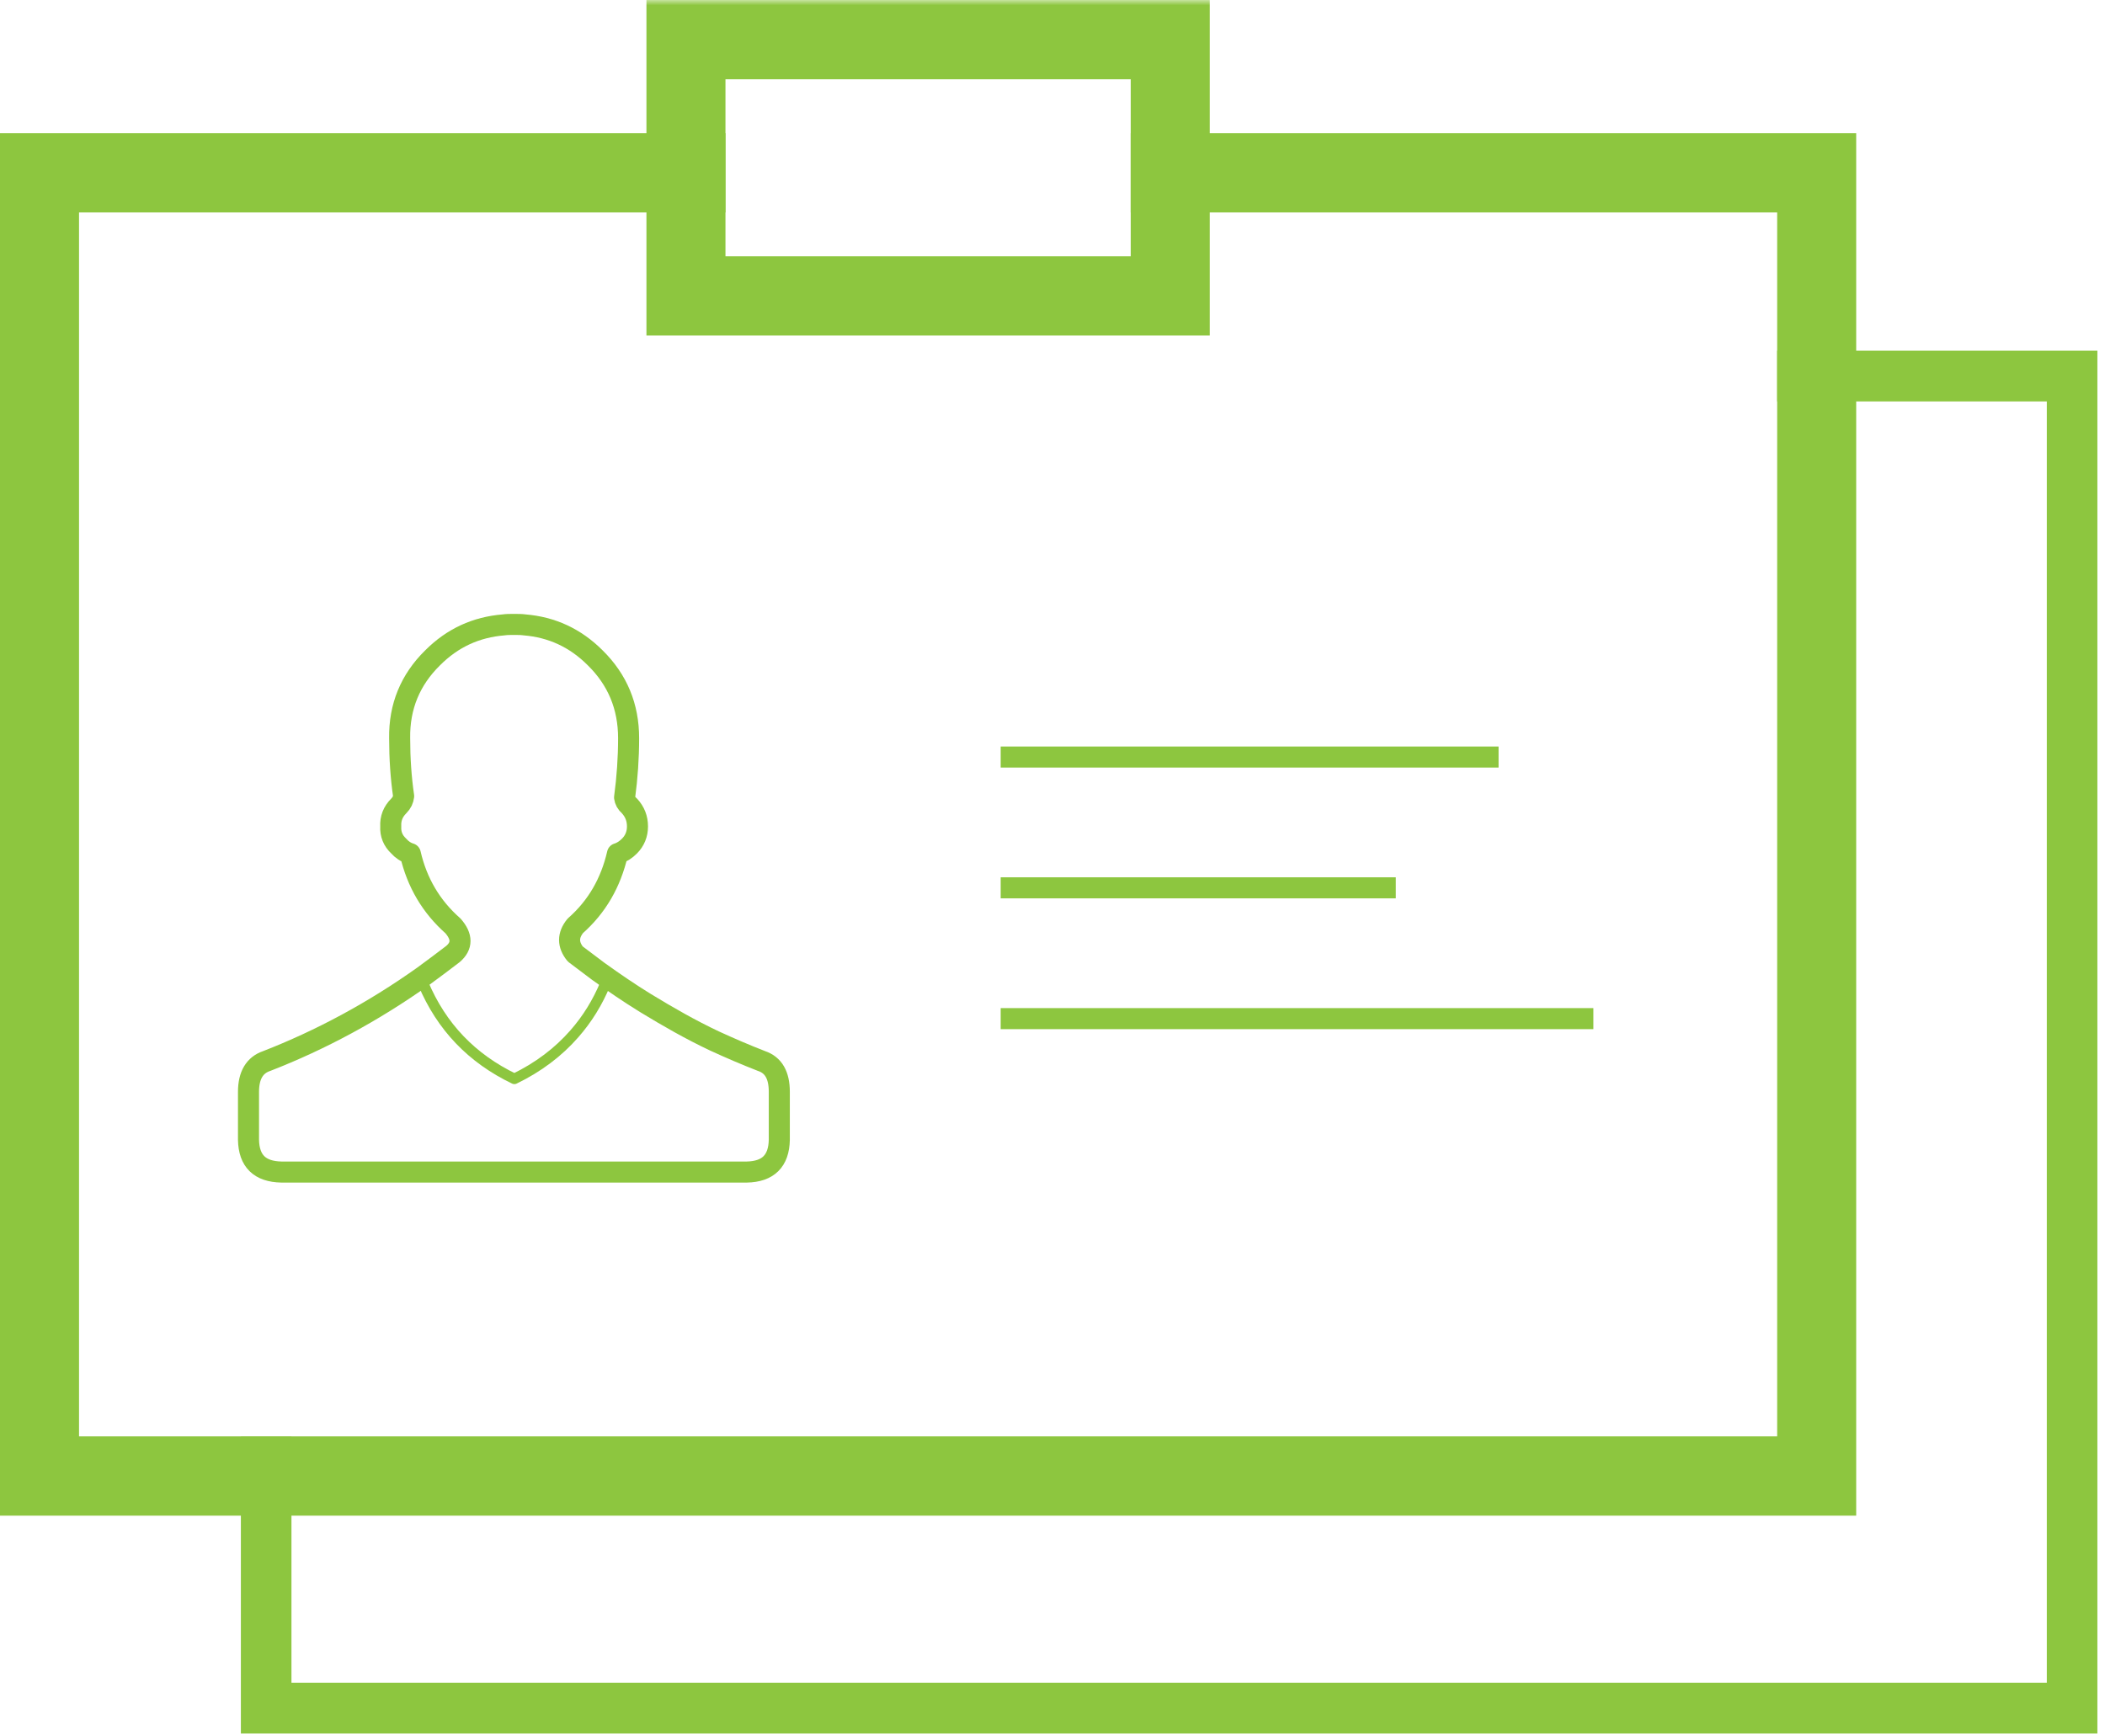
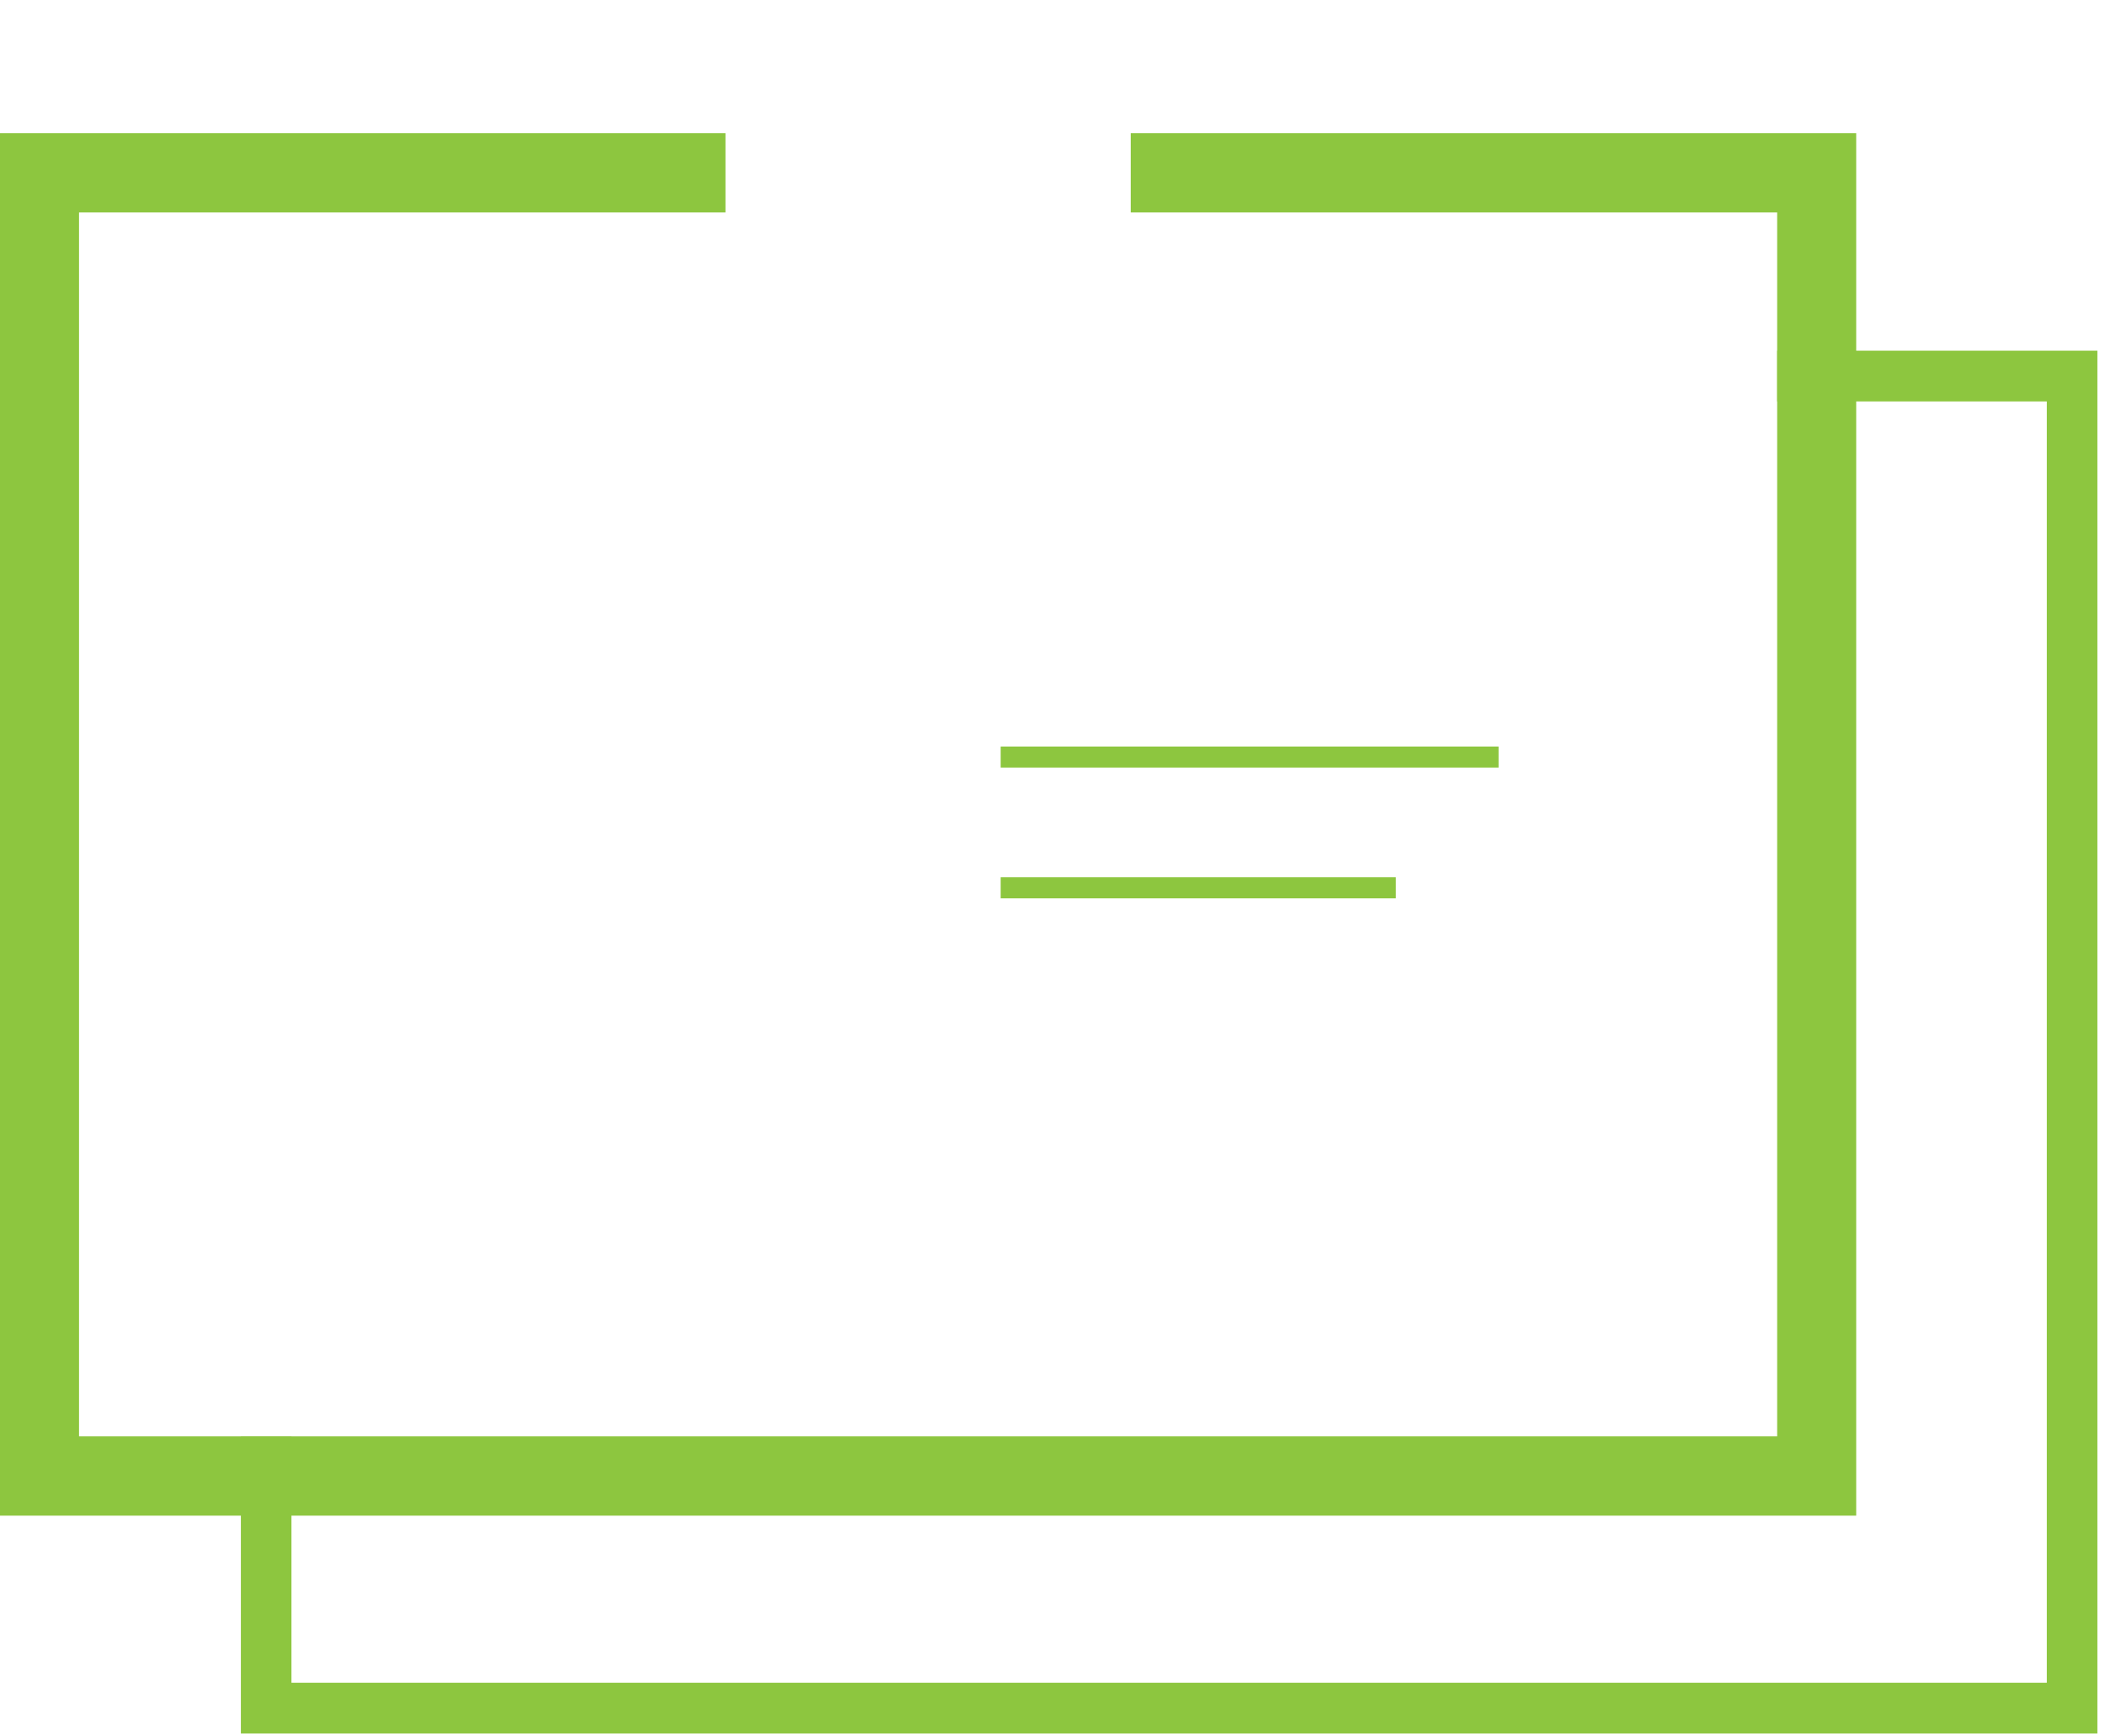
<svg xmlns="http://www.w3.org/2000/svg" xmlns:xlink="http://www.w3.org/1999/xlink" width="200px" height="165px" viewBox="0 0 200 165" version="1.1">
  <title>icon-customer-relationship-management</title>
  <desc>Created with Sketch.</desc>
  <defs>
-     <polygon id="path-1" points="0 164.721 199.277 164.721 199.277 0 0 0" />
-   </defs>
+     </defs>
  <g id="ABOUT" stroke="none" stroke-width="1" fill="none" fill-rule="evenodd">
    <g id="icon-customer-relationship-management">
      <g id="Page-1-Copy-4">
        <polygon id="Fill-1" fill="#8DC63F" points="168.852 33.324 168.852 38.145 194.471 38.145 194.471 159.9 27.692 159.9 27.692 136.489 22.886 136.489 22.886 164.721 199.277 164.721 199.277 33.324" />
        <polygon id="Fill-3" fill="#8DC63F" points="107.432 12.655 107.432 20.187 168.852 20.187 168.852 136.489 7.509 136.489 7.509 20.187 68.928 20.187 68.928 12.655 0 12.655 0 144.022 176.361 144.022 176.361 12.655" />
        <path d="M95.077,71.936 L142.381,71.936" id="Stroke-9" stroke="#8DC63F" stroke-width="2" />
        <path d="M95.077,84.364 L132.62,84.364" id="Stroke-11" stroke="#8DC63F" stroke-width="2" />
-         <path d="M95.077,96.793 L151.392,96.793" id="Stroke-13" stroke="#8DC63F" stroke-width="2" />
        <mask id="mask-2" fill="white">
          <use xlink:href="#path-1" />
        </mask>
        <g id="Clip-16" />
        <path d="M68.928,24.345 L107.432,24.345 L107.432,7.533 L68.928,7.533 L68.928,24.345 Z M61.42,31.878 L114.941,31.878 L114.941,0 L61.42,0 L61.42,31.878 Z" id="Fill-15" fill="#8DC63F" mask="url(#mask-2)" />
        <g id="Page-1" mask="url(#mask-2)" stroke-linecap="round" stroke="#8DC63F" stroke-linejoin="round">
          <g transform="translate(23.35, 59.074)">
            <path d="M25.35,0.262 L25.603,0.262 C25.899,0.262 26.195,0.262 26.49,0.304 C29.066,0.516 31.307,1.534 33.206,3.44 C35.318,5.517 36.375,8.06 36.375,11.068 C36.375,12.932 36.248,14.796 35.993,16.704 C36.036,16.999 36.163,17.255 36.458,17.509 C36.964,18.06 37.218,18.696 37.218,19.458 C37.218,20.178 36.964,20.814 36.458,21.322 C36.12,21.661 35.74,21.915 35.318,22.043 C34.684,24.798 33.375,27.084 31.307,28.907 C30.587,29.797 30.587,30.687 31.307,31.577 C32.025,32.128 32.784,32.679 33.501,33.23 C34.979,34.289 36.458,35.305 37.979,36.238 C40.133,37.553 42.287,38.781 44.526,39.839 C46.004,40.518 47.482,41.154 49.002,41.746 C50.143,42.128 50.693,43.102 50.693,44.671 L50.693,49.162 L50.693,49.246 C50.65,51.239 49.636,52.256 47.609,52.298 L3.385,52.298 C1.317,52.256 0.304,51.239 0.261,49.246 L0.261,49.162 L0.261,44.671 C0.261,43.102 0.852,42.128 1.992,41.746 C7.103,39.756 12.087,37.086 16.86,33.695 C17.832,32.976 18.761,32.297 19.689,31.577 C20.578,30.815 20.578,29.925 19.689,28.907 C17.621,27.084 16.269,24.798 15.635,22.043 C15.213,21.915 14.832,21.661 14.536,21.322 C13.988,20.814 13.735,20.178 13.777,19.458 C13.735,18.696 13.988,18.06 14.536,17.509 C14.832,17.212 14.96,16.915 15.001,16.576 C14.748,14.838 14.622,13.017 14.622,11.068 C14.578,8.06 15.635,5.517 17.748,3.44 C19.648,1.534 21.886,0.516 24.504,0.304 C24.802,0.262 25.055,0.262 25.35,0.262 L25.35,0.262 Z" id="Stroke-1" stroke-width="2" />
            <path d="M16.859,34.373 C18.592,38.484 21.464,41.492 25.52,43.442 C27.8,42.34 29.7,40.899 31.22,39.161 C32.447,37.763 33.418,36.196 34.177,34.373" id="Stroke-3" stroke-width="1" />
          </g>
        </g>
      </g>
    </g>
  </g>
</svg>